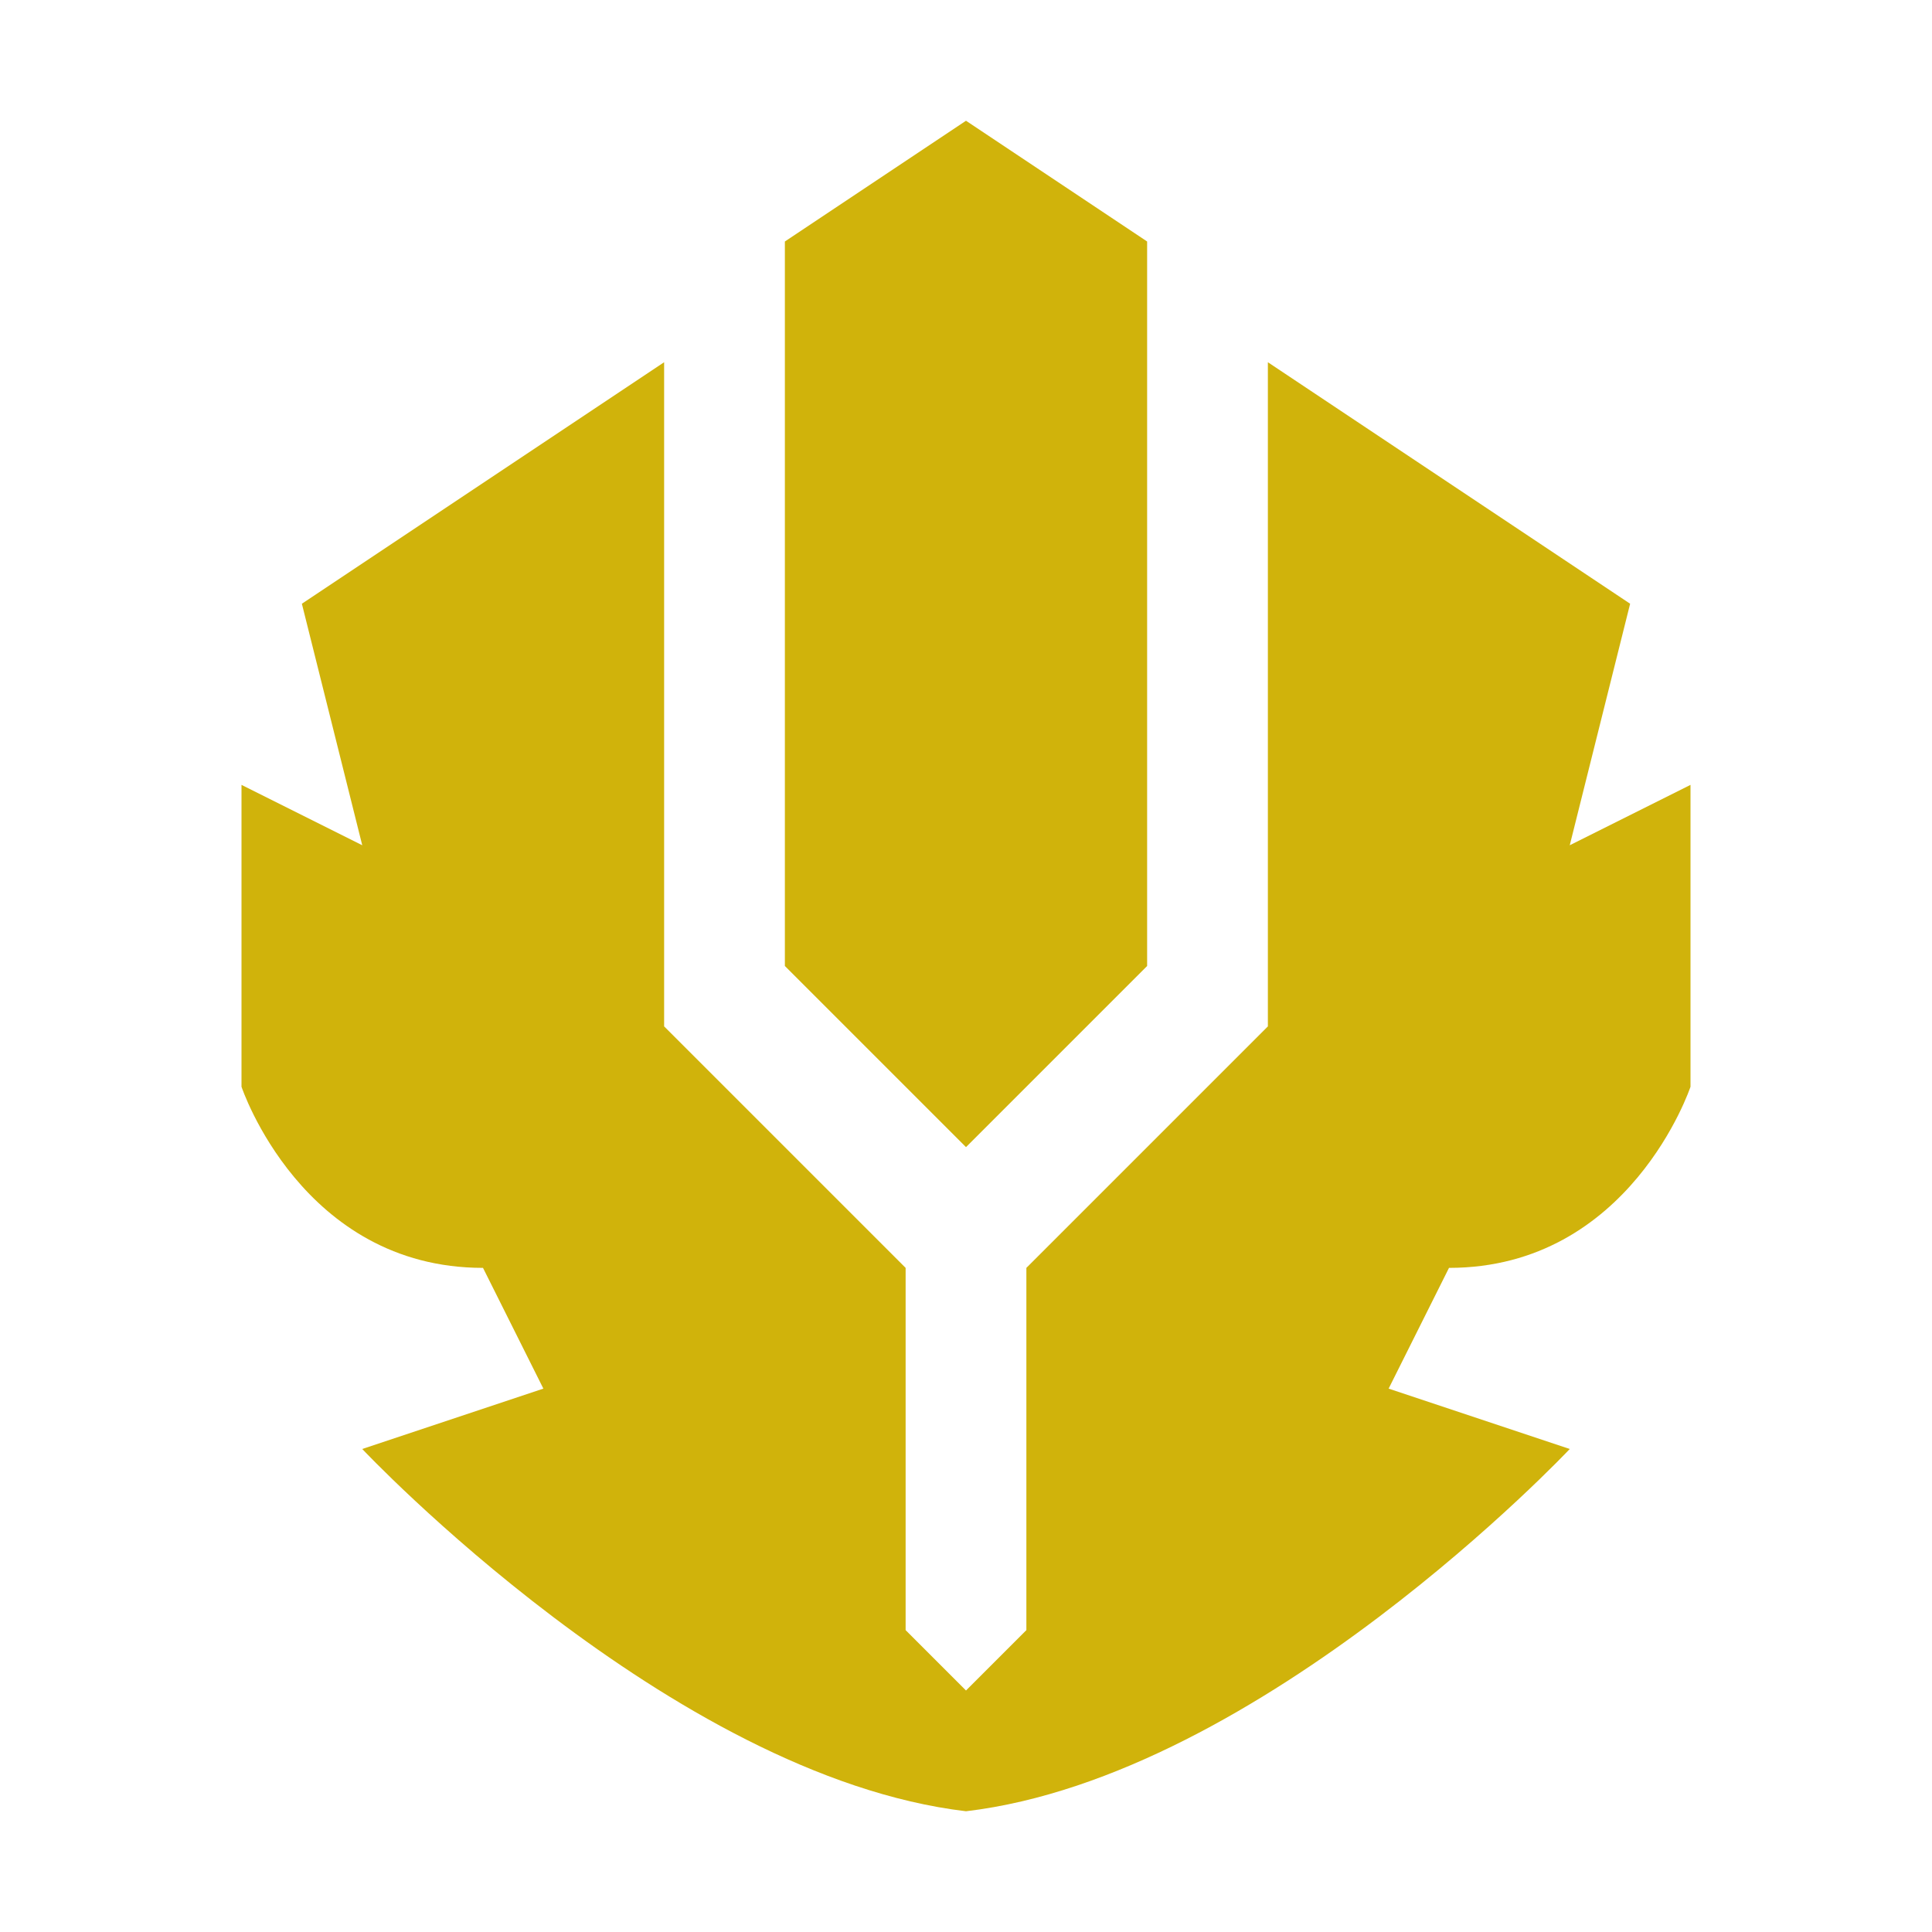
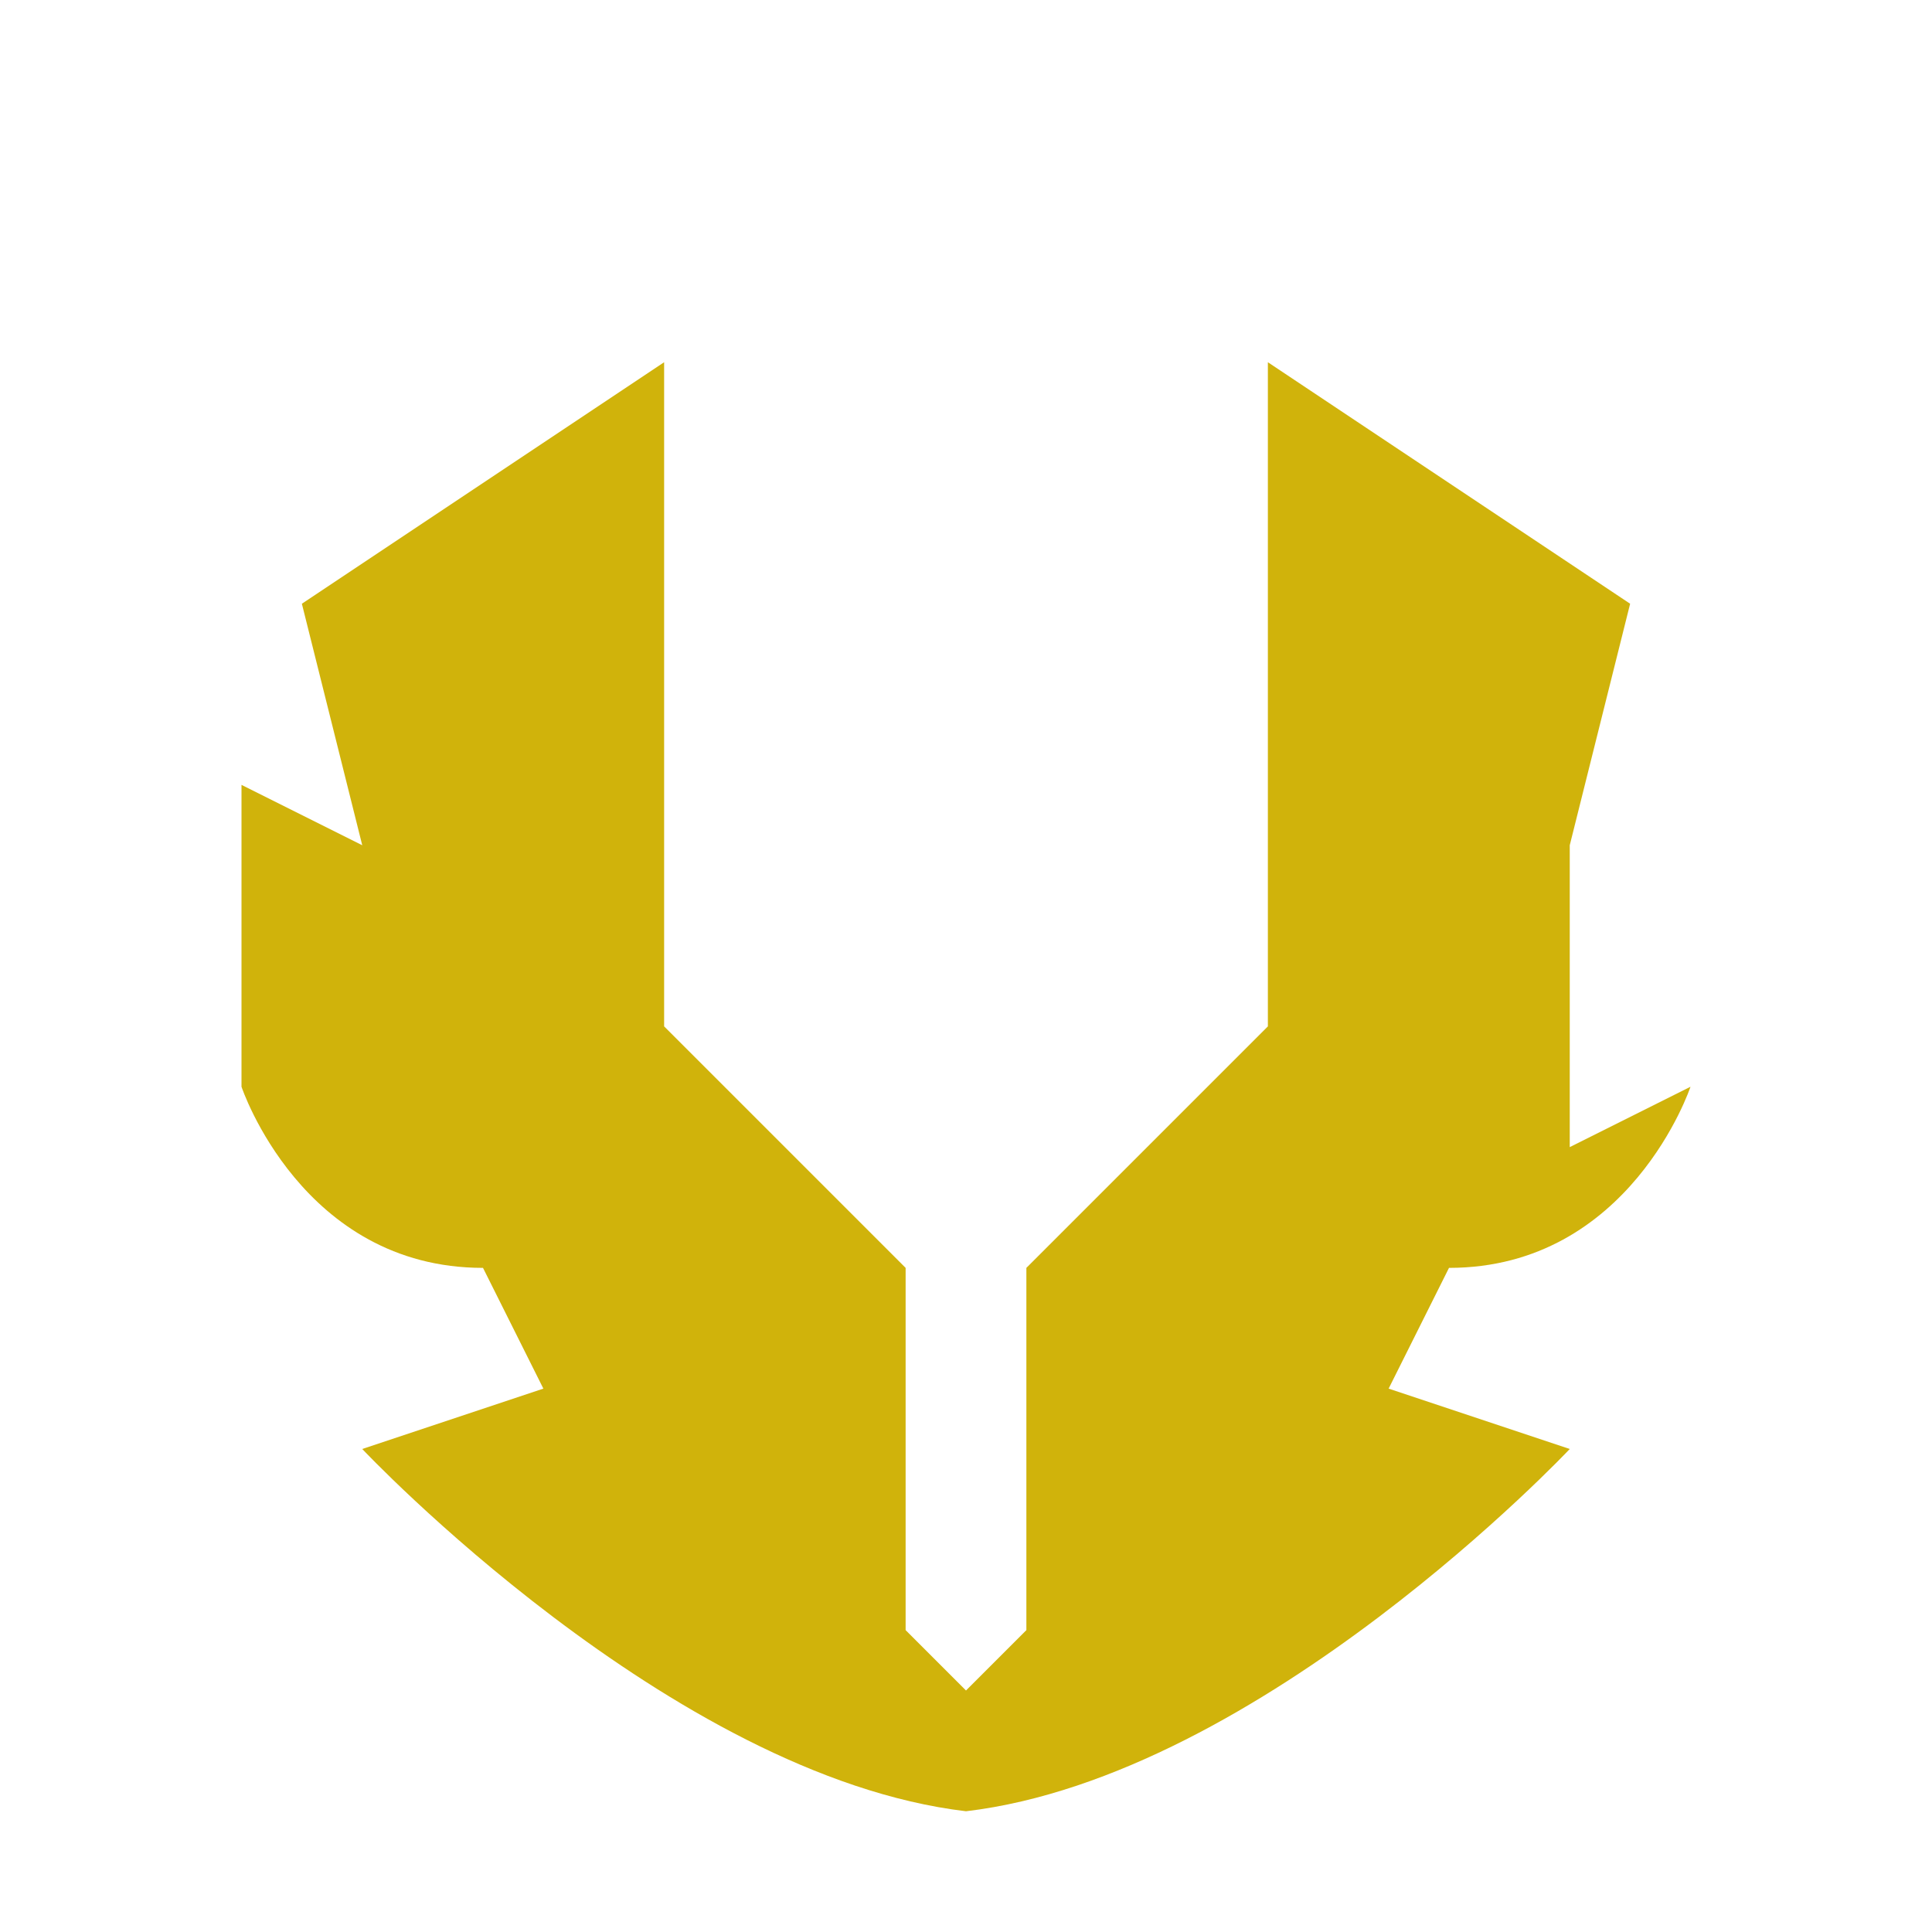
<svg xmlns="http://www.w3.org/2000/svg" fill="#d0b30b" viewBox="0 0 32 32">
-   <polygon points="19 16 19 4 16 2 13 4 13 16 16 19 19 16" />
-   <path d="M26,14l1-4-6-4v11l-4,4v6l-1,1-1-1v-6l-4-4V6l-6,4,1,4-2-1v5s1,3,4,3l1,2-3,1s5.1,5.42,10,6c4.9-.58,10-6,10-6l-3-1,1-2c3,0,4-3,4-3v-5l-2,1Z" />
+   <path d="M26,14l1-4-6-4v11l-4,4v6l-1,1-1-1v-6l-4-4V6l-6,4,1,4-2-1v5s1,3,4,3l1,2-3,1s5.1,5.42,10,6c4.9-.58,10-6,10-6l-3-1,1-2c3,0,4-3,4-3l-2,1Z" />
</svg>